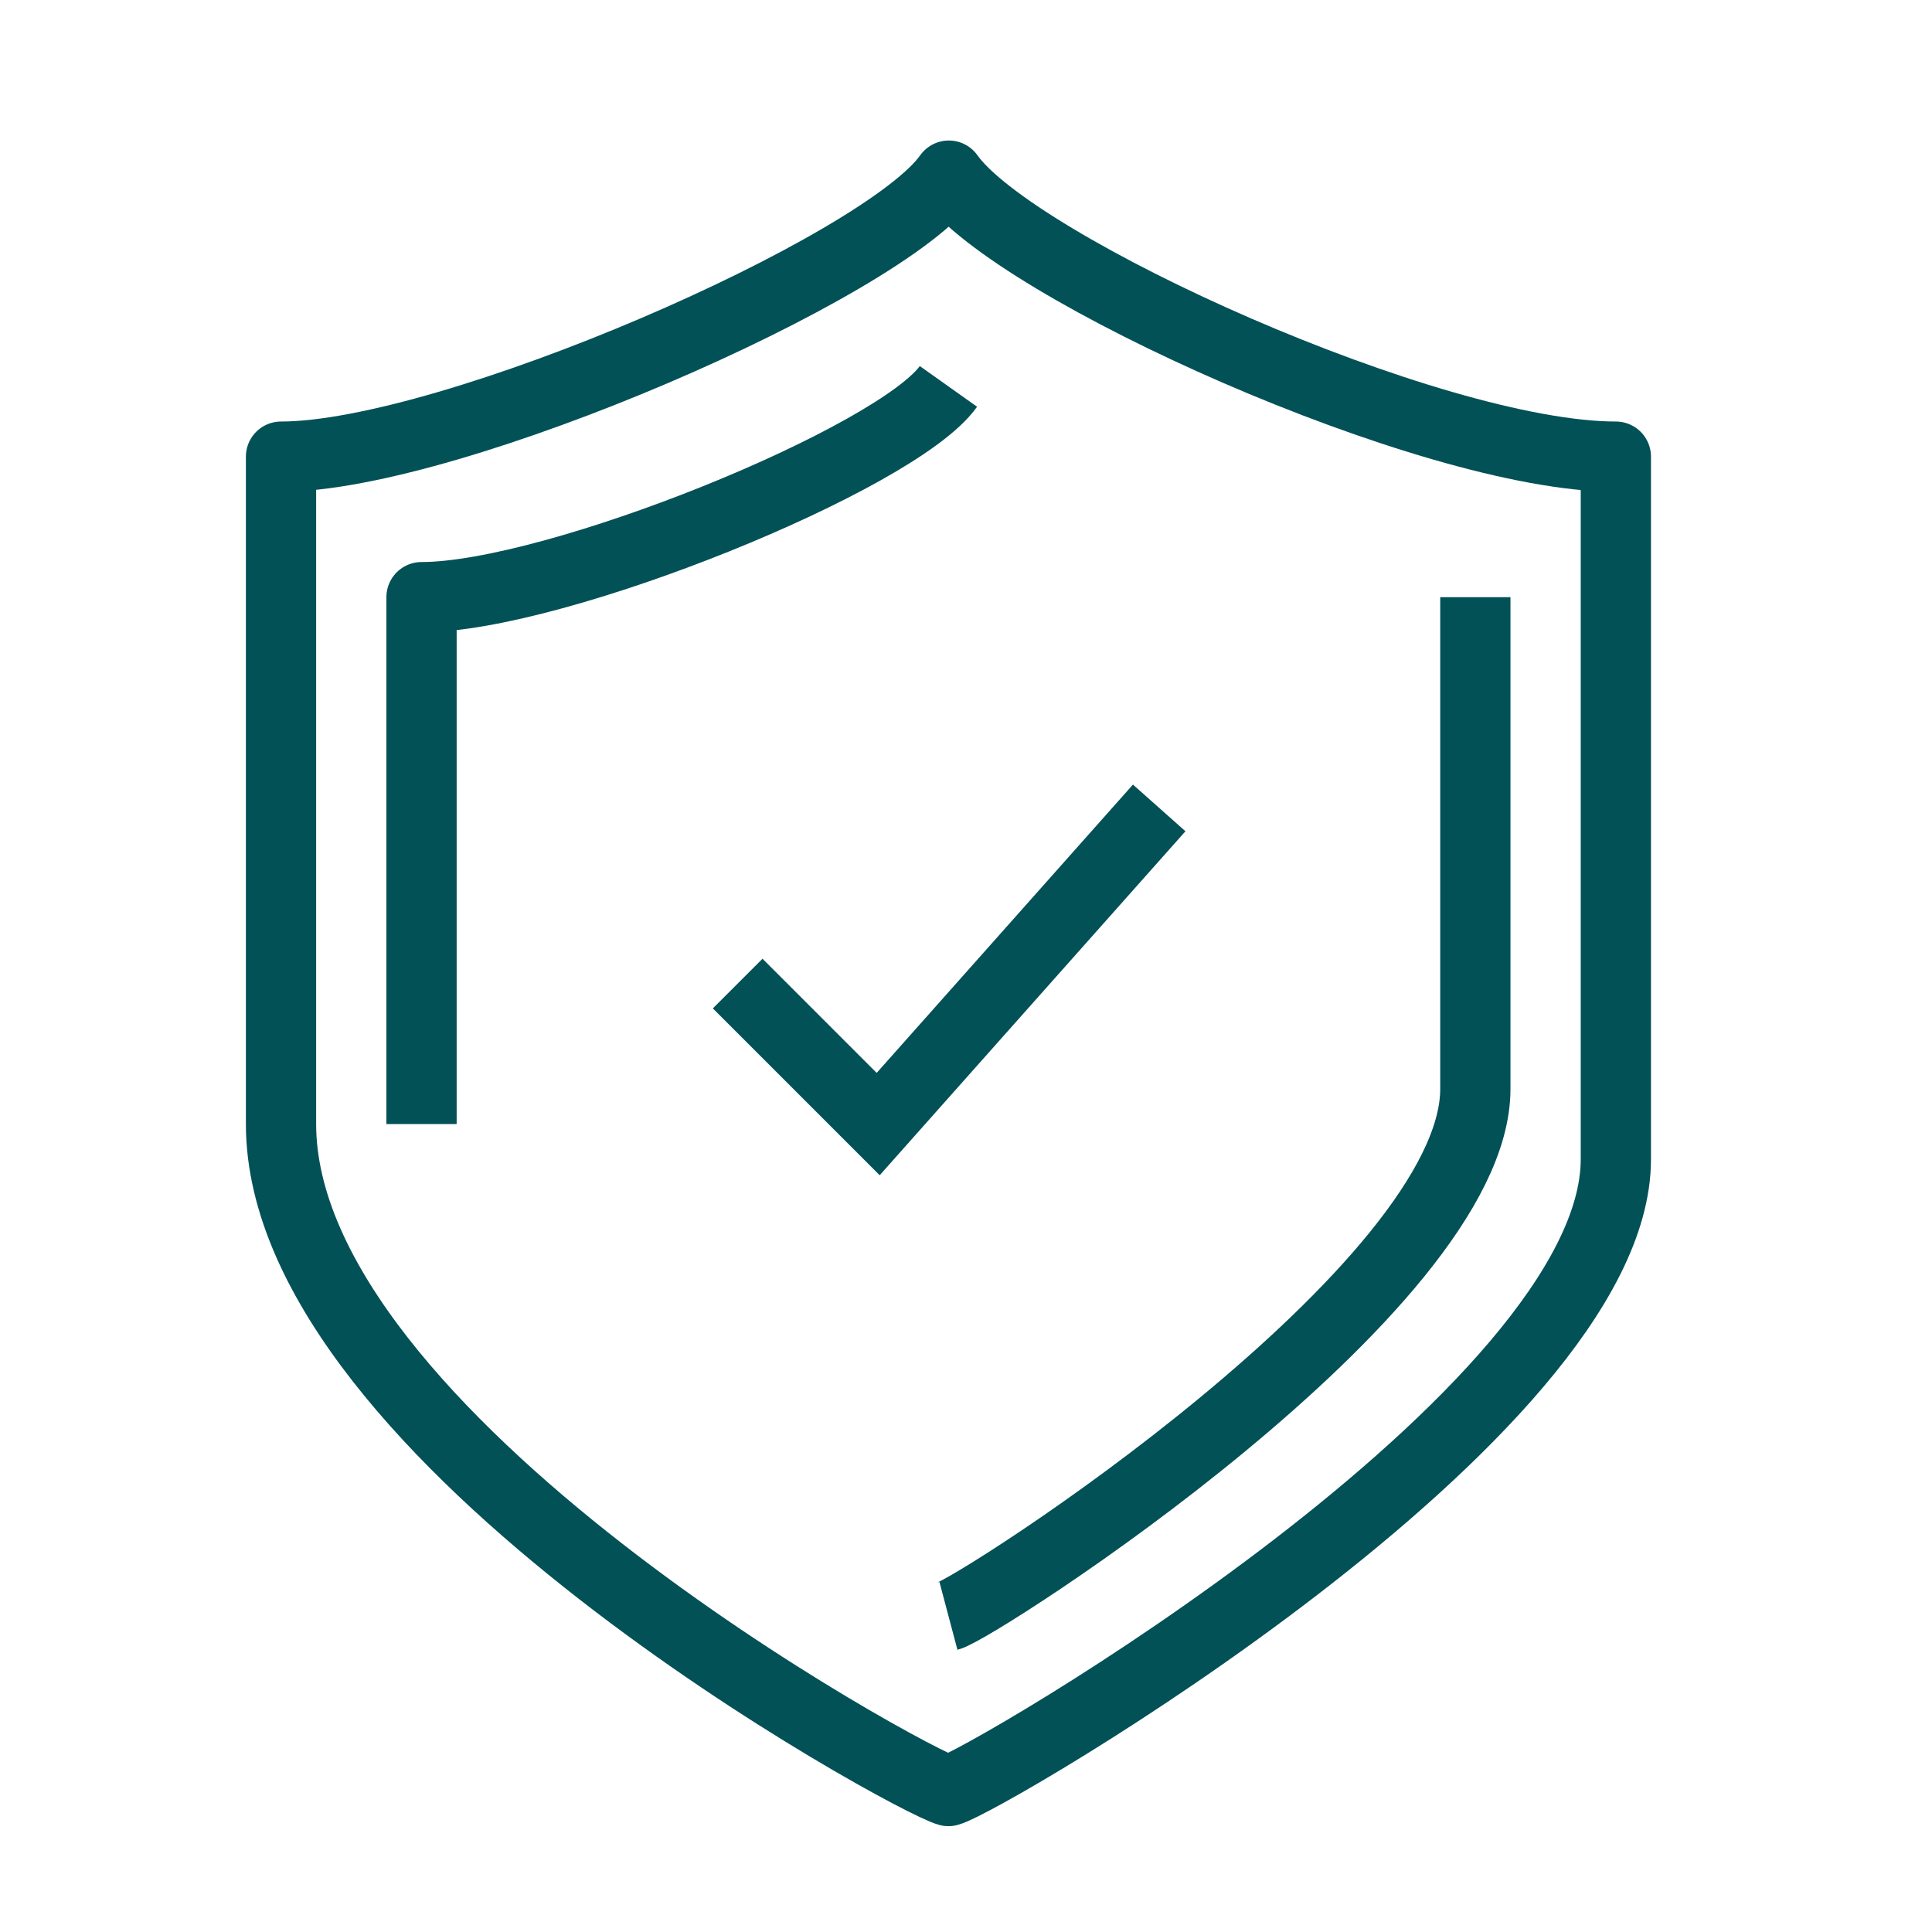
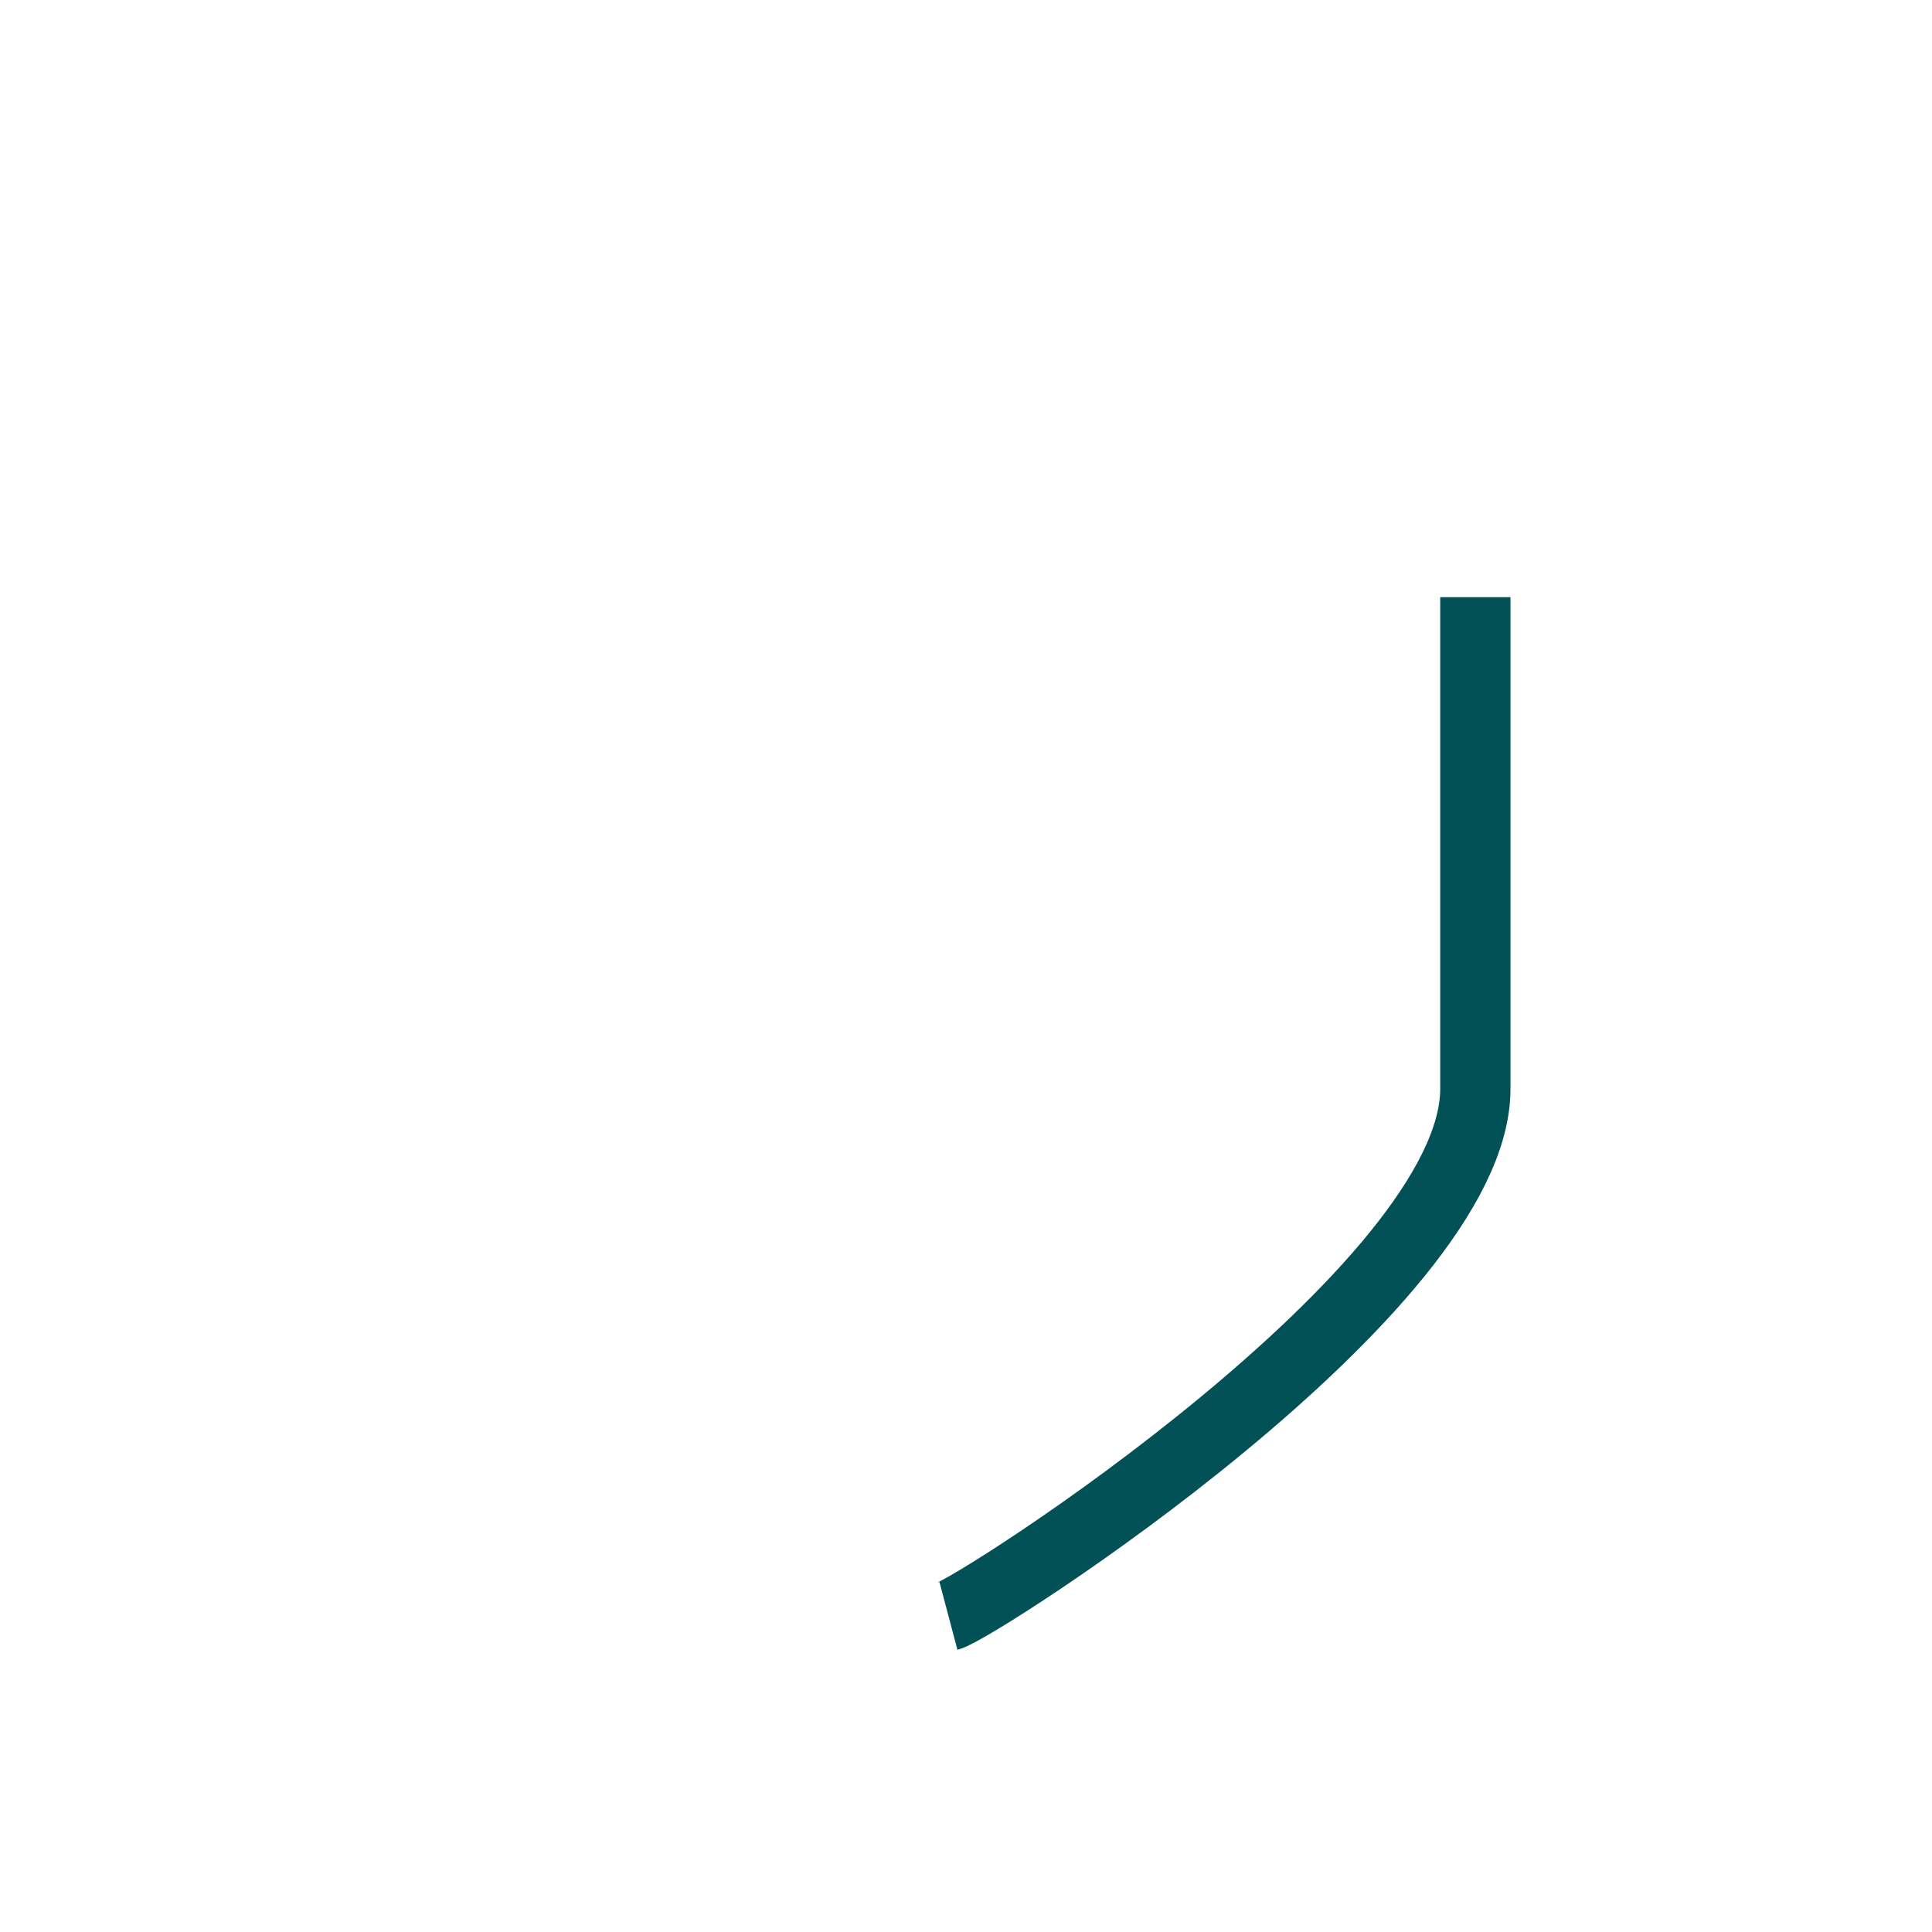
<svg xmlns="http://www.w3.org/2000/svg" width="55px" height="55px" viewBox="0 0 55 55" version="1.1">
  <title>Artboard</title>
  <g id="Artboard" stroke="none" stroke-width="1" fill="none" fill-rule="evenodd">
    <g id="warranty" transform="translate(8, 5)" stroke="#025157" stroke-width="2">
-       <path d="M19.011,0 C17.164,2.623 4.838,8 0,8 L0,27 C0,35.932 17.945,45.705 19,45.987 C20.056,45.705 38,35.25 38,28 L38,8 C32.723,8 20.858,2.623 19.011,0 Z" id="Stroke-1" stroke-linejoin="round" />
      <path d="M19,41 C19.833,40.779 34,31.674 34,26 L34,12" id="Stroke-3" stroke-linejoin="round" />
-       <path d="M19,6 C17.542,8.053 7.819,12 4,12 L4,27" id="Stroke-5" stroke-linejoin="round" />
-       <polyline id="Stroke-7" points="13 23 17 27 25 18" />
    </g>
  </g>
</svg>